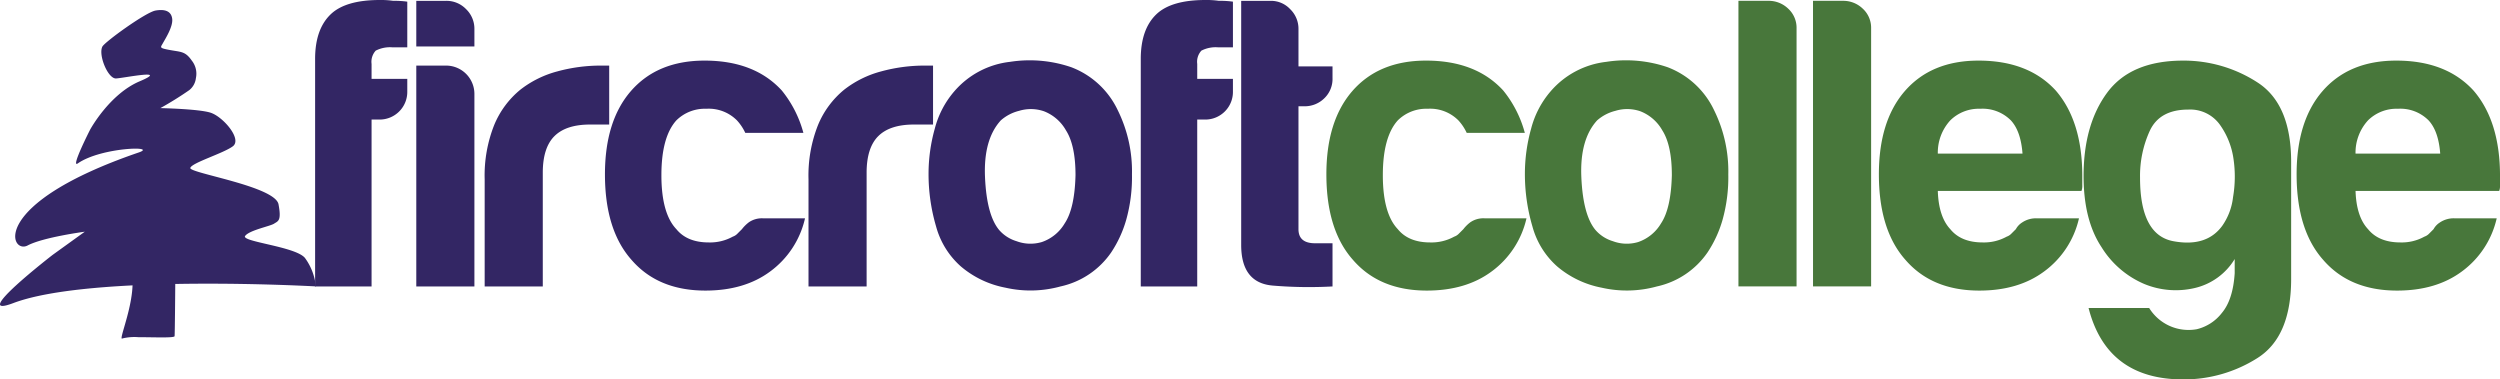
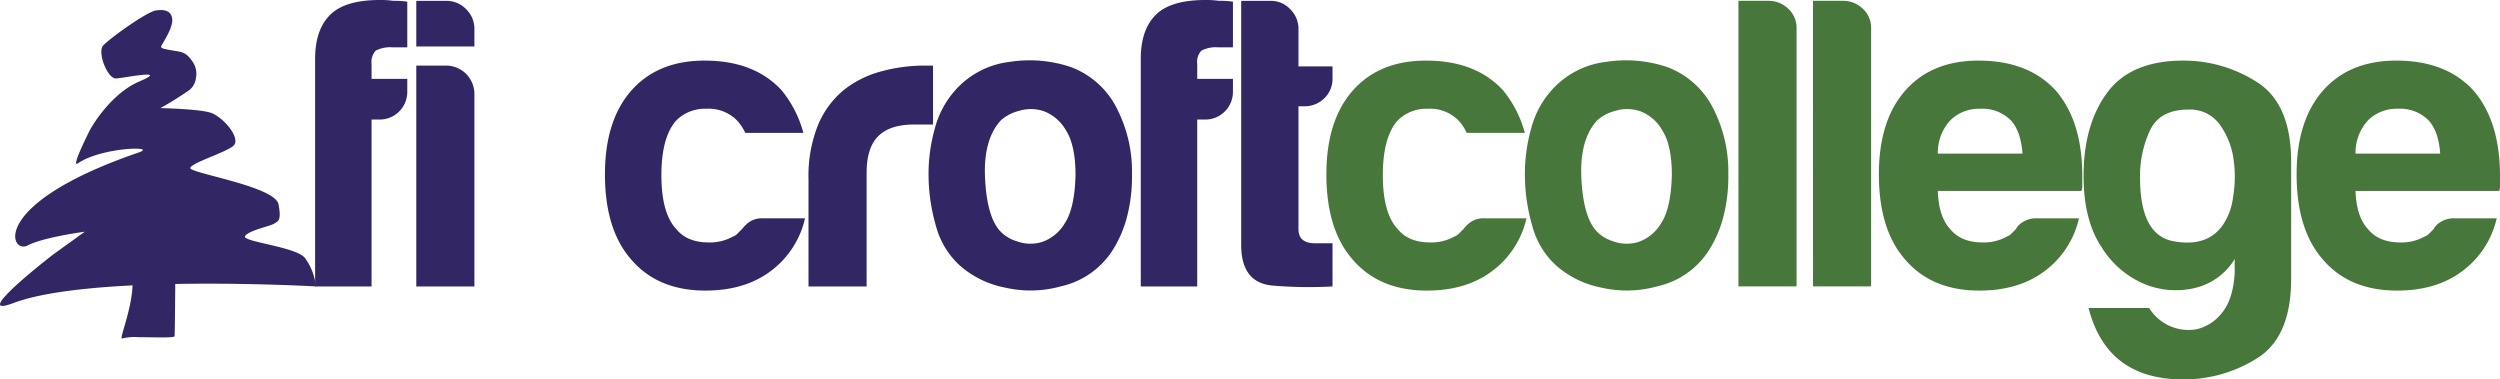
<svg xmlns="http://www.w3.org/2000/svg" width="509.538" height="77.333" viewBox="0 0 509.538 77.333">
  <g id="Group_4143" data-name="Group 4143" transform="translate(16530.28 -4316.502)">
    <path id="Path_253" data-name="Path 253" d="M22.966,48.438c-.05,3.948-1.725,8.631-2.145,10.416a3.027,3.027,0,0,0-.1.591c0,.1.029.155.081.155a.184.184,0,0,0,.093-.037,10.377,10.377,0,0,1,3.221-.261c.766,0,1.6.014,2.425.025s1.655.025,2.383.025c1.481,0,2.575-.051,2.605-.251,0-.042.01-.126.013-.247.051-1.331.1-7.322.127-10.705-2.883.051-5.814.145-8.708.289" transform="translate(-16526.225 4325.92)" fill="#332664" />
    <path id="Path_254" data-name="Path 254" d="M64.372,58.039s-45.826-2.586-61.663,3.4c-9.216,3.489,8.042-9.843,8.042-9.843l6.532-4.707S8.821,48.01,5.621,49.7C2.1,51.551-2.458,41.279,28.293,30.733c4.014-1.375-7.694-1.071-12.437,2.238-1.545,1.08,2.511-6.88,2.511-6.88s3.932-7.249,10.109-9.858-3.161-.673-4.817-.577-3.666-4.8-2.793-6.495c.481-.94,8.8-6.985,10.833-7.346,1.914-.332,3.223.118,3.4,1.716s-1.428,4.071-1.937,5c-.452.8-.746.915,1.309,1.3,2.41.458,3.259.23,4.619,2.188a4.274,4.274,0,0,1,.836,3.568,3.636,3.636,0,0,1-1.332,2.433A68.774,68.774,0,0,1,32.683,21.7s7.922.161,10.271.946c2.529.843,6.446,5.387,4.5,6.836s-8.387,3.362-8.668,4.412,17.279,3.716,17.98,7.413c.636,3.4-.088,3.4-.894,3.936s-5.017,1.325-5.911,2.507,10.212,2.143,12.178,4.472a11.7,11.7,0,0,1,2.232,5.823" transform="translate(-16530.279 4316.837)" fill="#332664" />
    <path id="Path_255" data-name="Path 255" d="M438.4,24.509a8.242,8.242,0,0,1,6.092-2.368,8.123,8.123,0,0,1,6.259,2.368q2.03,2.2,2.368,6.77H435.861a9.718,9.718,0,0,1,2.542-6.77m14.638,20.814a3.683,3.683,0,0,0-1.273,1.353c-.335.338-.648.65-.928.931a2.382,2.382,0,0,1-.934.592,9.557,9.557,0,0,1-4.9,1.185q-4.4,0-6.6-2.708-2.373-2.538-2.542-7.783h29.277a2.893,2.893,0,0,0,.167-1.185V35.847q0-11.169-5.412-17.43-5.585-6.092-15.739-6.092-9.647,0-15.059,6.261-5.247,6.09-5.246,16.921,0,11.34,5.414,17.43,5.414,6.263,15.059,6.261,7.956,0,13.2-3.892a18.47,18.47,0,0,0,7.107-10.831H456.17a5.034,5.034,0,0,0-3.129.846m-59.07-18.784q2.032-4.227,7.785-4.23a7.438,7.438,0,0,1,6.43,3.046,15.736,15.736,0,0,1,2.792,6.938,24.66,24.66,0,0,1-.084,7.868,12.641,12.641,0,0,1-2.2,5.838q-3.217,4.4-9.985,3.131t-6.768-12.946a22.036,22.036,0,0,1,2.03-9.646m14.638,37.229a9.189,9.189,0,0,1-5.077,3.3,9.428,9.428,0,0,1-9.73-4.315H381.449q3.72,14.552,19.291,14.553a27.989,27.989,0,0,0,15.06-4.315q6.937-4.315,6.938-16.16V32.97q0-11.842-6.938-16.245a27.6,27.6,0,0,0-15.06-4.4q-10.662,0-15.484,6.515t-4.822,17.006q0,8.972,3.637,14.468a18.991,18.991,0,0,0,8.715,7.53,16.842,16.842,0,0,0,10.239.846,12.943,12.943,0,0,0,8.207-5.922v2.875q-.341,5.414-2.623,8.123M353.263,24.509a8.245,8.245,0,0,1,6.092-2.368,8.126,8.126,0,0,1,6.26,2.368q2.032,2.2,2.37,6.77H350.723a9.706,9.706,0,0,1,2.54-6.77M367.9,45.323a3.666,3.666,0,0,0-1.268,1.353l-.931.931a2.354,2.354,0,0,1-.93.592,9.58,9.58,0,0,1-4.908,1.185q-4.4,0-6.6-2.708-2.373-2.538-2.54-7.783H380a2.93,2.93,0,0,0,.169-1.185V35.847q0-11.169-5.415-17.43-5.583-6.092-15.737-6.092-9.647,0-15.061,6.261-5.248,6.09-5.245,16.921,0,11.34,5.415,17.43,5.413,6.263,15.06,6.261,7.952,0,13.2-3.892a18.481,18.481,0,0,0,7.107-10.831h-8.46a5.052,5.052,0,0,0-3.131.846m-42.614,13.03H337.13V5.726a5.276,5.276,0,0,0-1.692-3.977A5.7,5.7,0,0,0,331.377.141h-6.092Zm-15.2,0h11.846V5.726a5.281,5.281,0,0,0-1.692-3.977A5.7,5.7,0,0,0,316.18.141h-6.093ZM285.008,22.563a8.223,8.223,0,0,1,5.077.084,8.821,8.821,0,0,1,4.485,3.892q1.942,3.047,1.945,9.138-.17,6.77-2.2,9.816a8.652,8.652,0,0,1-4.653,3.807,8.079,8.079,0,0,1-5.161-.169,7.582,7.582,0,0,1-3.553-2.285Q278.409,43.8,278.07,36.1t3.215-11.591a8.813,8.813,0,0,1,3.723-1.945m-2.793,36.044a23.04,23.04,0,0,0,11.253-.255,16.906,16.906,0,0,0,10.323-6.938,23.838,23.838,0,0,0,3.046-6.6,32.236,32.236,0,0,0,1.184-9.307,28.1,28.1,0,0,0-2.875-13.03,17.261,17.261,0,0,0-9.476-8.8,26.122,26.122,0,0,0-12.523-1.1,17.571,17.571,0,0,0-11.338,6.008,18.851,18.851,0,0,0-3.977,7.615,34.033,34.033,0,0,0-1.268,9.137,37.734,37.734,0,0,0,1.523,10.746,16.721,16.721,0,0,0,5.075,8.207,19.676,19.676,0,0,0,9.053,4.316M255.379,45.323a7.443,7.443,0,0,0-1.353,1.353l-.931.931a2.354,2.354,0,0,1-.93.592,9.577,9.577,0,0,1-4.908,1.185q-4.4,0-6.6-2.708-3.047-3.212-3.046-11t3.046-11.168a8.246,8.246,0,0,1,6.092-2.368,8.126,8.126,0,0,1,6.26,2.368,9.956,9.956,0,0,1,1.693,2.538h11.845a23.22,23.22,0,0,0-4.4-8.63q-5.585-6.092-15.737-6.092-9.647,0-15.061,6.261-5.248,6.09-5.245,16.921,0,11.34,5.415,17.43,5.412,6.263,15.06,6.261,7.952,0,13.2-3.892a18.483,18.483,0,0,0,7.108-10.831h-8.463a4.675,4.675,0,0,0-3.045.846" transform="translate(-16486.047 4316.53)" fill="#48773b" />
    <path id="Path_256" data-name="Path 256" d="M65.222,58.38V24.368h1.692A5.635,5.635,0,0,0,72.5,18.614V16.076H65.222V13.03a3.365,3.365,0,0,1,.846-2.708,6.353,6.353,0,0,1,3.385-.677H72.5V.338a18.825,18.825,0,0,0-2.877-.17A17.43,17.43,0,0,0,66.914,0Q59.973,0,56.93,2.877q-3.217,3.045-3.216,9.137V58.38Z" transform="translate(-16519.77 4316.502)" fill="#332664" />
    <path id="Path_257" data-name="Path 257" d="M70.962,56.193H82.807V16.934a5.776,5.776,0,0,0-5.753-5.753H70.962Z" transform="translate(-16516.396 4318.689)" fill="#332664" />
    <path id="Path_258" data-name="Path 258" d="M70.962,9.449H82.807V5.9a5.547,5.547,0,0,0-1.692-4.061A5.549,5.549,0,0,0,77.054.142H70.962Z" transform="translate(-16516.396 4316.53)" fill="#332664" />
-     <path id="Path_259" data-name="Path 259" d="M94.465,56.193V33.01q0-5.077,2.37-7.446t7.276-2.368H108V11.181H106.31a33.479,33.479,0,0,0-8.883,1.185,20.924,20.924,0,0,0-7.53,3.723,18.341,18.341,0,0,0-5.331,7.192A27.864,27.864,0,0,0,82.62,34.364V56.193Z" transform="translate(-16514.117 4318.689)" fill="#332664" />
    <path id="Path_260" data-name="Path 260" d="M132.4,43.33a7.443,7.443,0,0,0-1.353,1.353c-.338.338-.652.65-.931.931a2.354,2.354,0,0,1-.93.592,9.577,9.577,0,0,1-4.908,1.185q-4.4,0-6.6-2.708-3.047-3.212-3.046-11t3.046-11.168a8.246,8.246,0,0,1,6.092-2.368,8.126,8.126,0,0,1,6.26,2.368,9.954,9.954,0,0,1,1.693,2.538h11.845a23.22,23.22,0,0,0-4.4-8.63q-5.585-6.092-15.737-6.092-9.647,0-15.061,6.261-5.248,6.09-5.245,16.921,0,11.34,5.415,17.43,5.413,6.263,15.06,6.261,7.952,0,13.2-3.892A18.483,18.483,0,0,0,143.9,42.483h-8.462a4.675,4.675,0,0,0-3.045.846" transform="translate(-16510.107 4318.523)" fill="#332664" />
    <path id="Path_261" data-name="Path 261" d="M149.67,56.193V33.01q0-5.077,2.37-7.446t7.276-2.368h3.892V11.181h-1.693a33.479,33.479,0,0,0-8.883,1.185,20.924,20.924,0,0,0-7.53,3.723,18.342,18.342,0,0,0-5.331,7.192,27.844,27.844,0,0,0-1.945,11.083V56.193Z" transform="translate(-16503.32 4318.689)" fill="#332664" />
    <path id="Path_262" data-name="Path 262" d="M188.242,33.691q-.17,6.77-2.2,9.815a8.655,8.655,0,0,1-4.653,3.807,8.087,8.087,0,0,1-5.161-.169,7.576,7.576,0,0,1-3.553-2.285q-2.539-3.047-2.878-10.746t3.216-11.591a8.8,8.8,0,0,1,3.722-1.945,8.227,8.227,0,0,1,5.078.085,8.807,8.807,0,0,1,4.484,3.892q1.944,3.045,1.946,9.138m11.507-.17a28.1,28.1,0,0,0-2.877-13.03,17.258,17.258,0,0,0-9.476-8.8,26.122,26.122,0,0,0-12.523-1.1A17.569,17.569,0,0,0,163.536,16.6a18.833,18.833,0,0,0-3.977,7.616,33.984,33.984,0,0,0-1.27,9.137A37.775,37.775,0,0,0,159.813,44.1,16.714,16.714,0,0,0,164.89,52.3a19.651,19.651,0,0,0,9.053,4.315,23.026,23.026,0,0,0,11.253-.253,16.9,16.9,0,0,0,10.322-6.938,23.807,23.807,0,0,0,3.046-6.6,32.235,32.235,0,0,0,1.185-9.307" transform="translate(-16499.316 4318.517)" fill="#332664" />
    <path id="Path_263" data-name="Path 263" d="M205.973,58.38V24.368h1.692a5.635,5.635,0,0,0,5.585-5.753V16.076h-7.276V13.03a3.365,3.365,0,0,1,.847-2.708,6.353,6.353,0,0,1,3.385-.677h3.045V.338a18.824,18.824,0,0,0-2.877-.17A17.43,17.43,0,0,0,207.664,0q-6.94,0-9.983,2.877-3.217,3.045-3.216,9.137V58.38Z" transform="translate(-16492.24 4316.502)" fill="#332664" />
    <path id="Path_264" data-name="Path 264" d="M230.2,49.553h-3.553q-3.388,0-3.385-2.875V21.633h1.185a5.682,5.682,0,0,0,4.061-1.609A5.463,5.463,0,0,0,230.2,15.88V13.51h-6.938V5.9a5.551,5.551,0,0,0-1.692-4.061A5.36,5.36,0,0,0,217.679.142h-6.093v49.75q0,7.785,6.515,8.292a88.391,88.391,0,0,0,12.1.17Z" transform="translate(-16488.893 4316.53)" fill="#332664" />
  </g>
</svg>